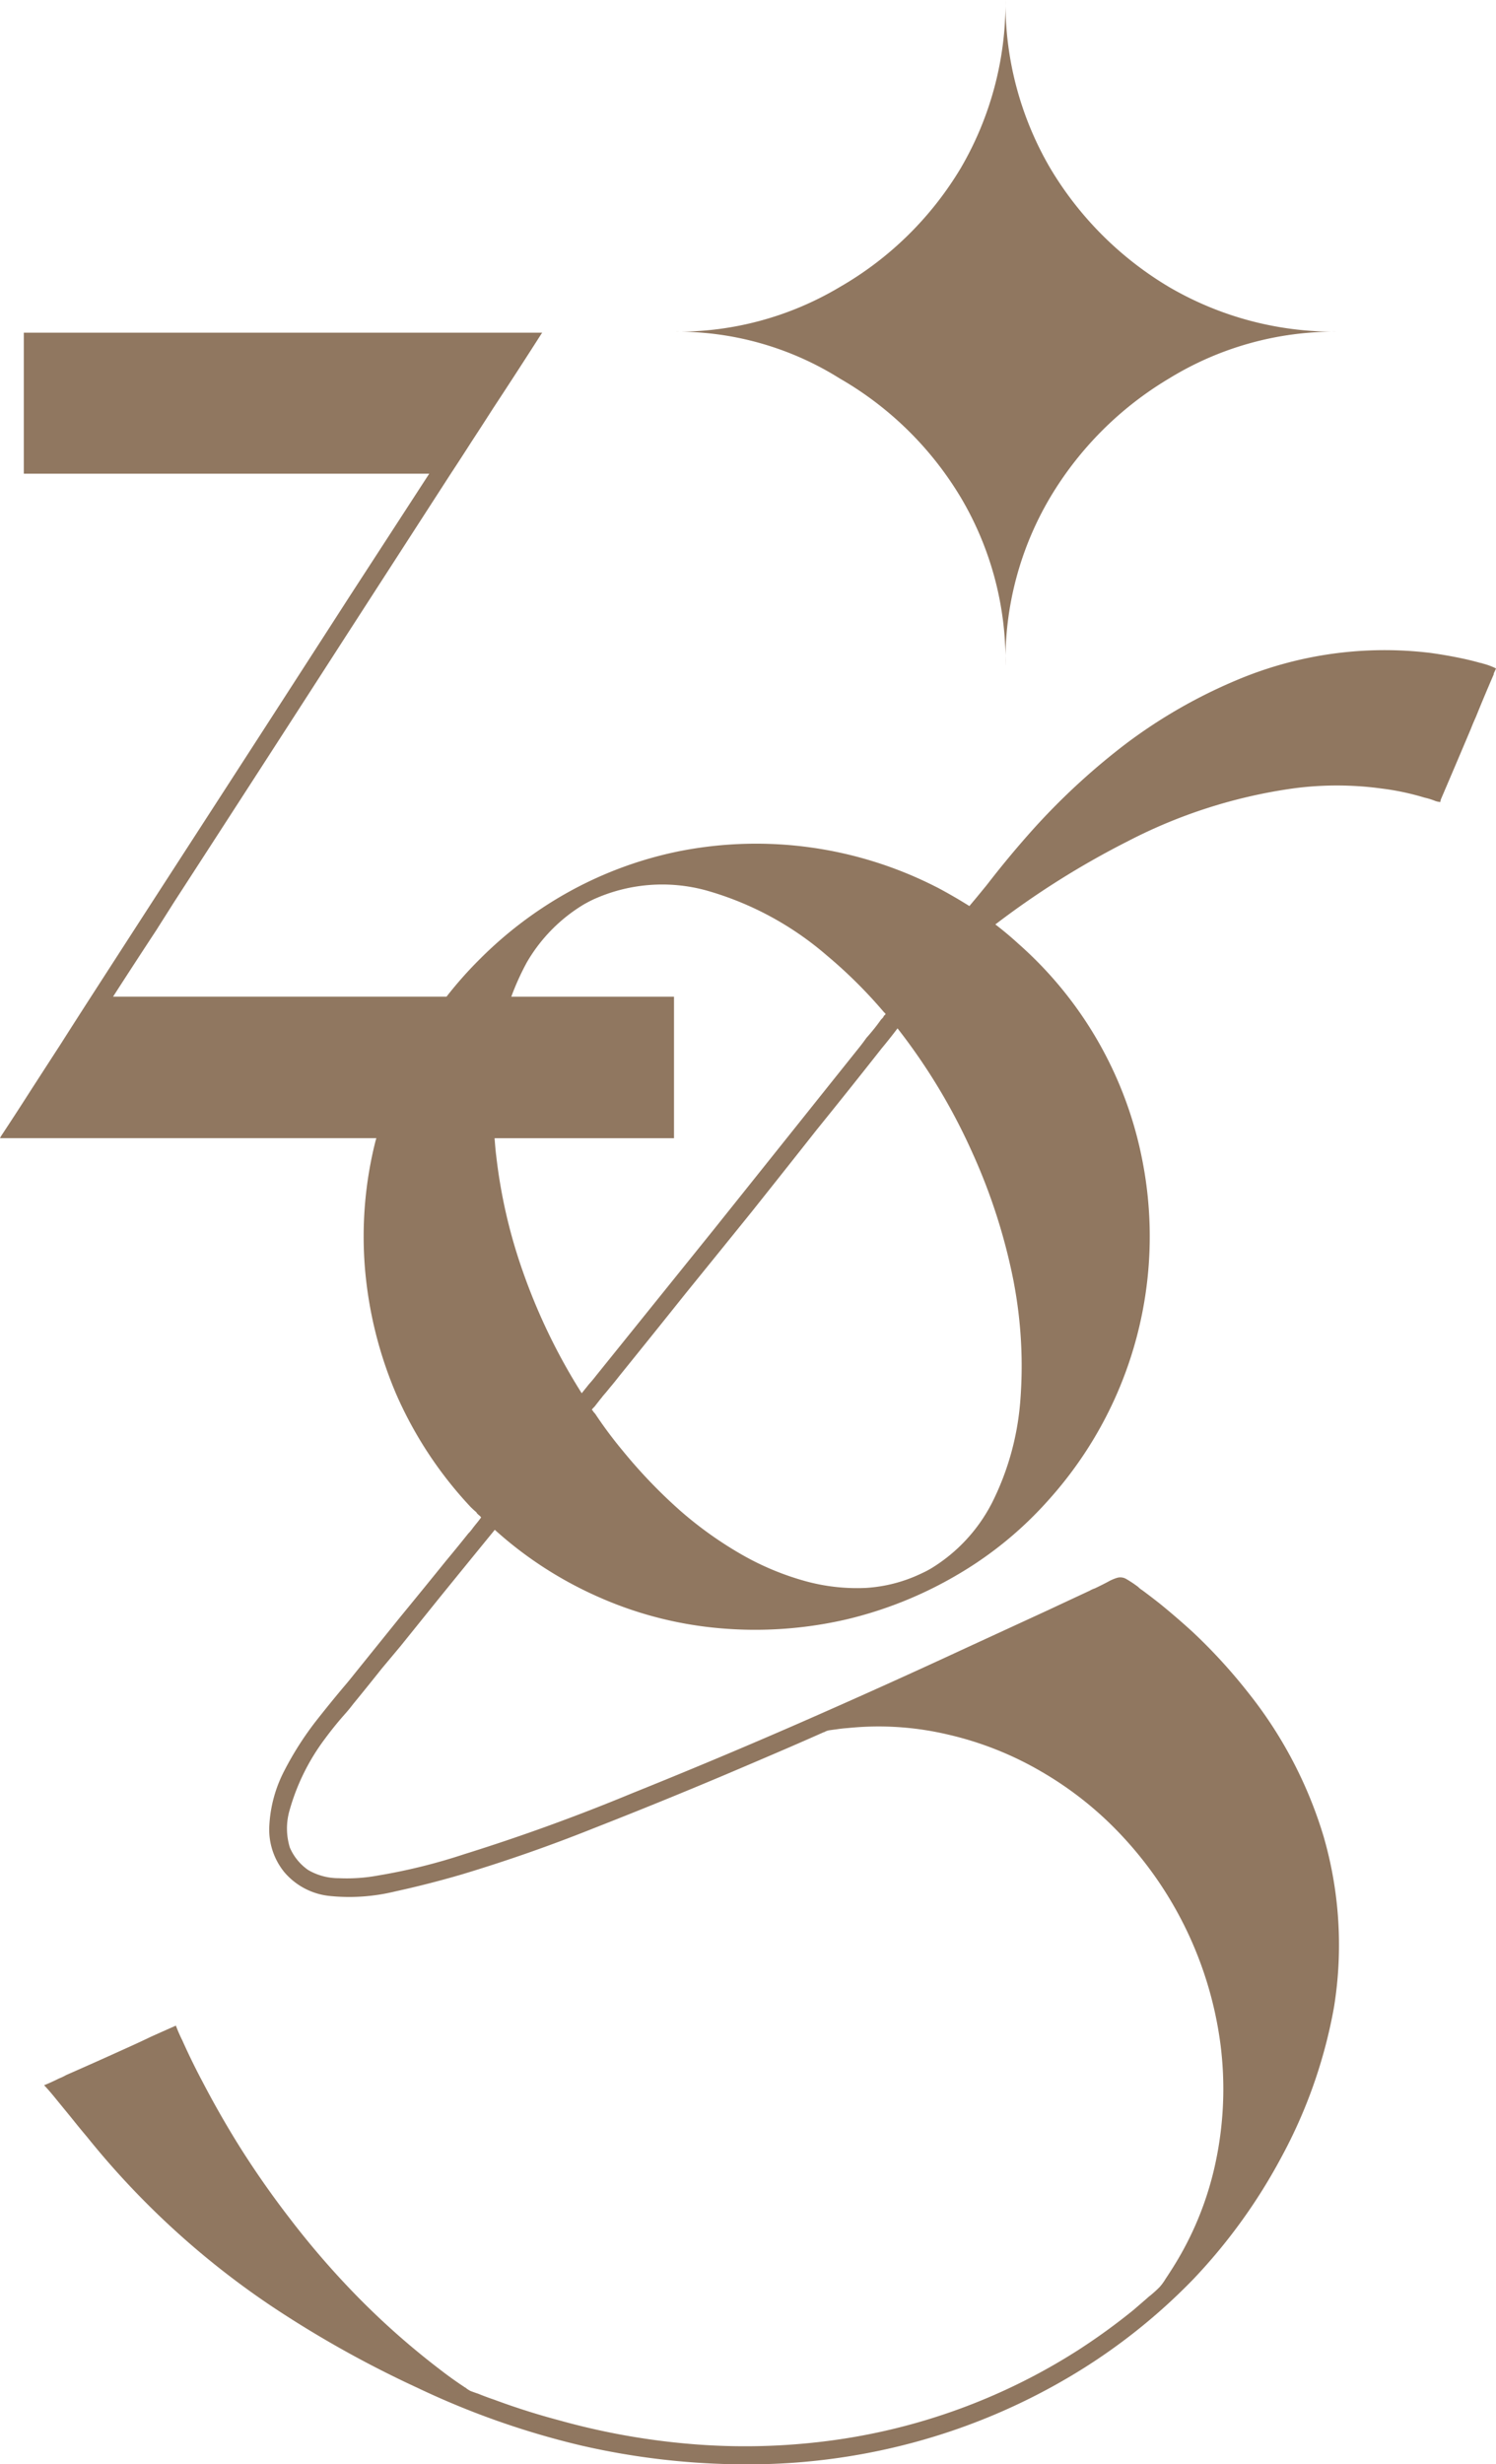
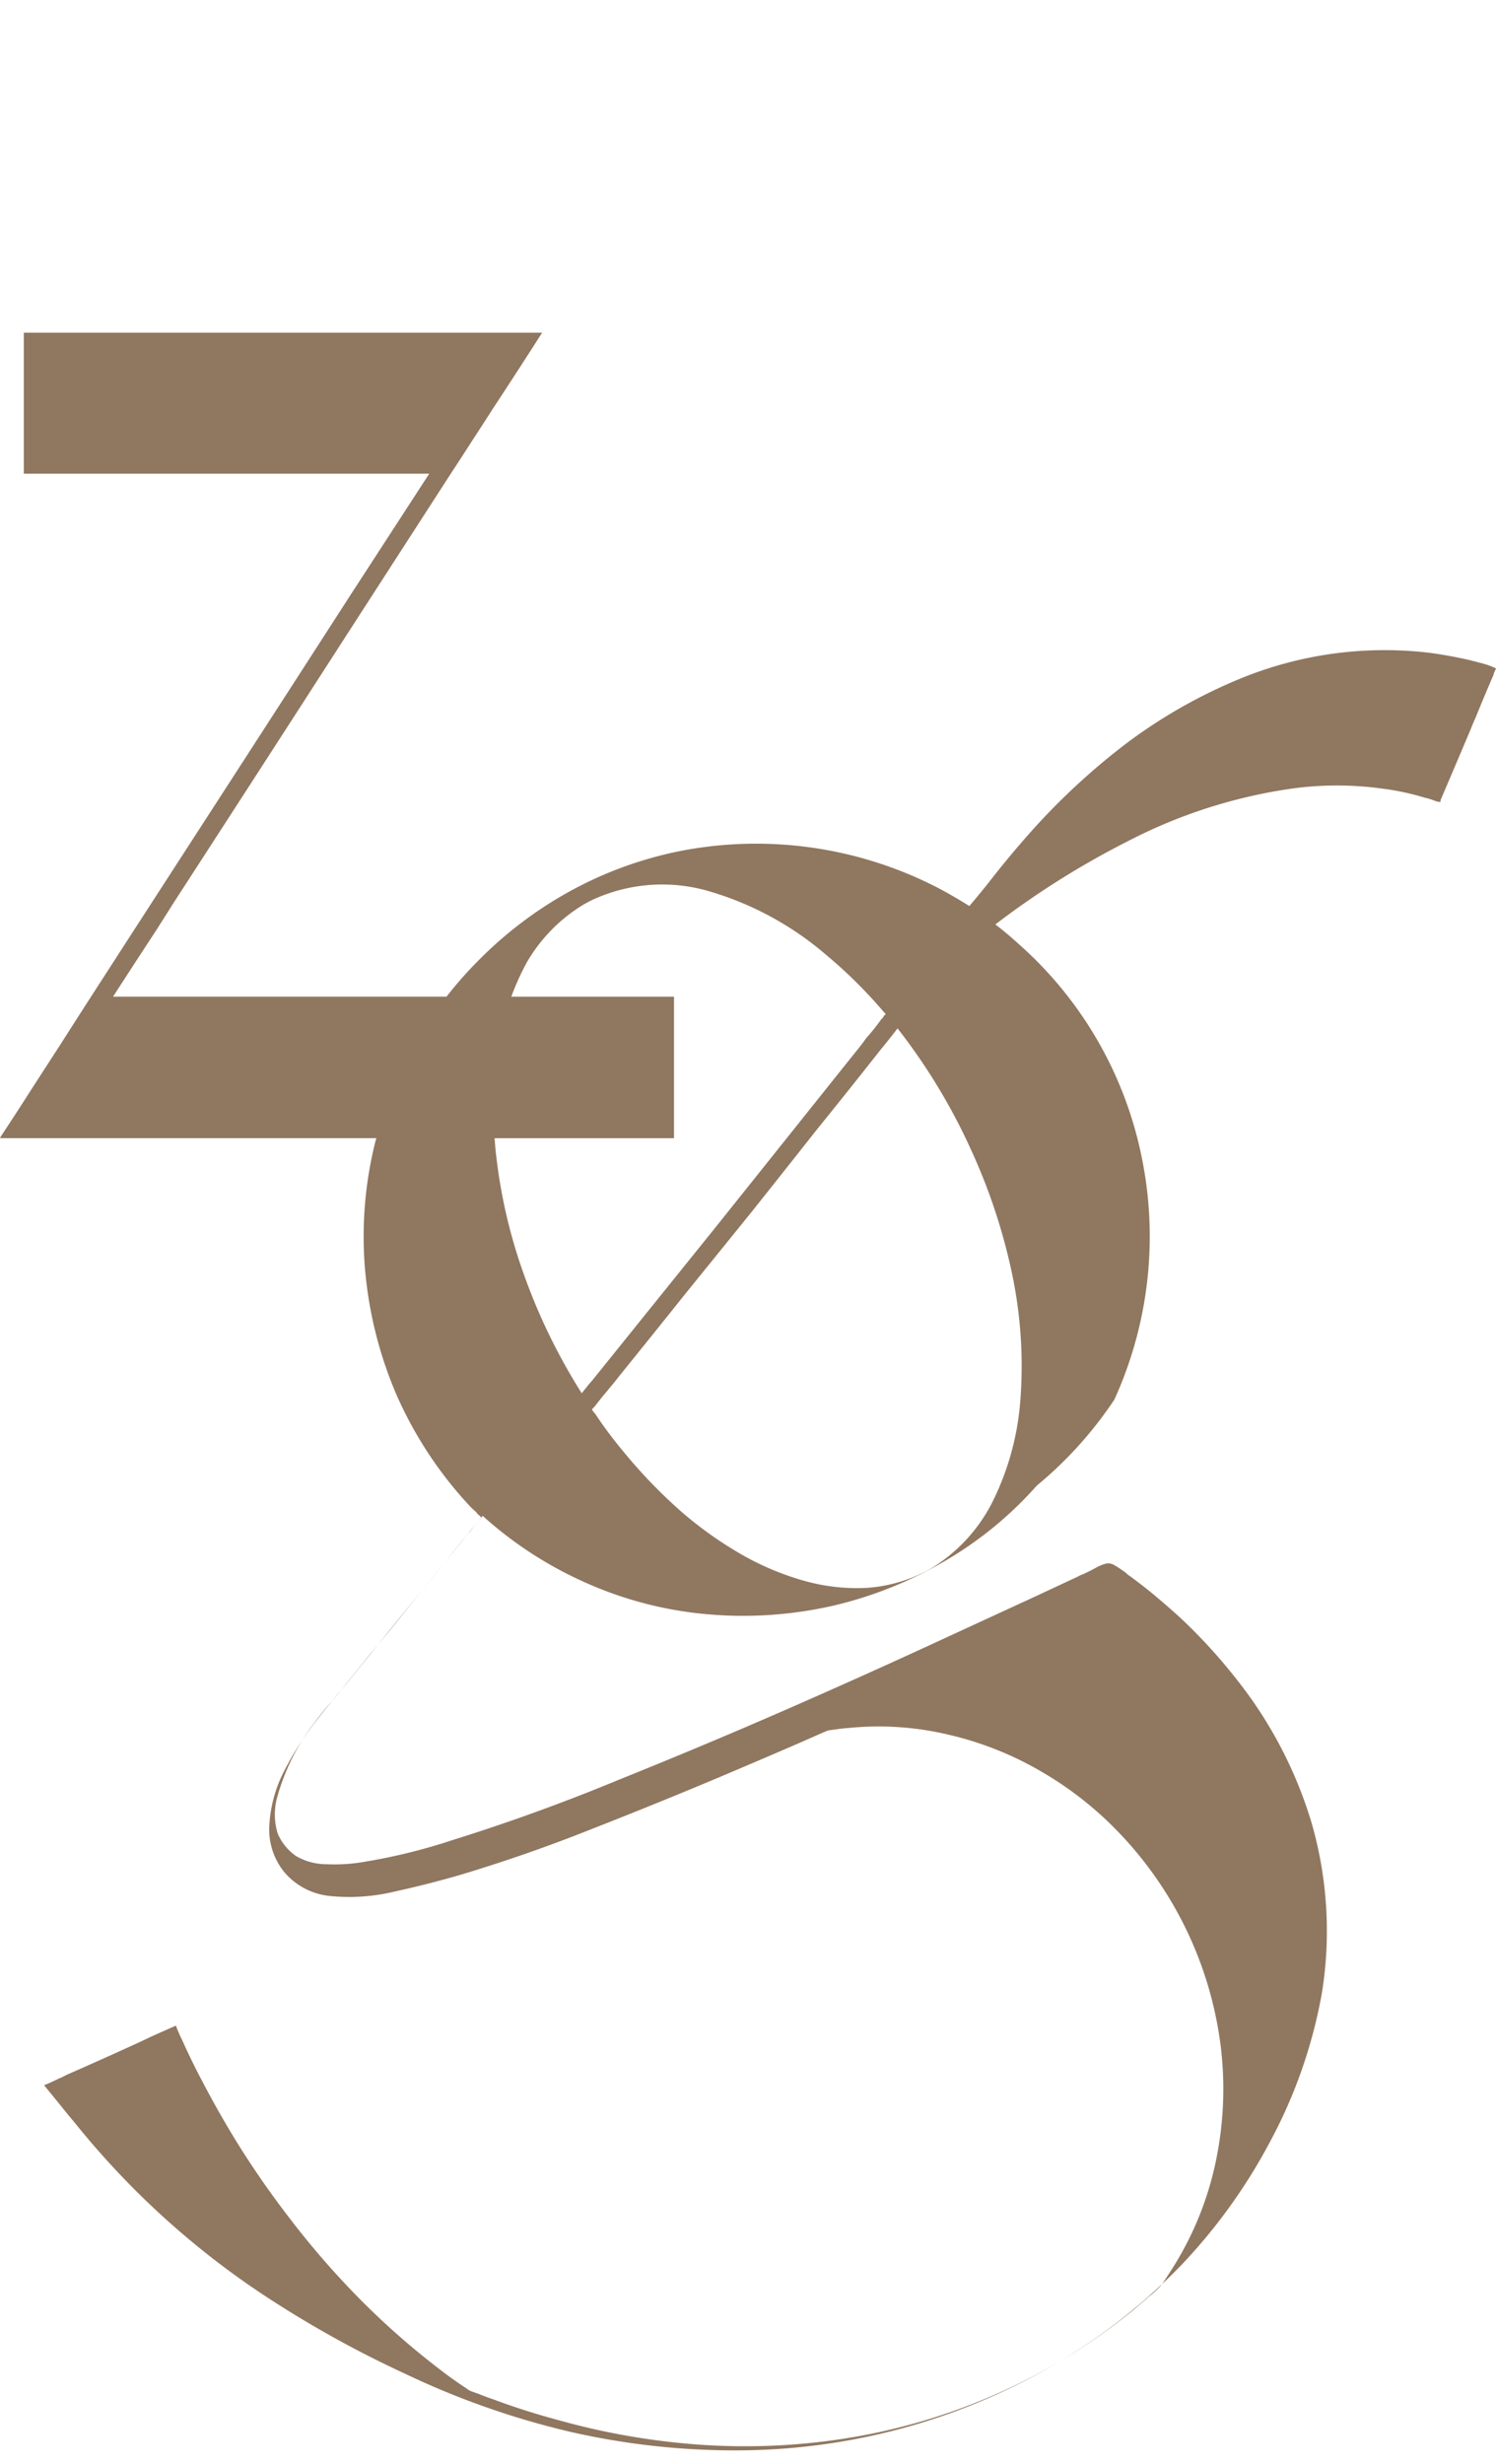
<svg xmlns="http://www.w3.org/2000/svg" width="91.291" height="150.282">
-   <path d="M90.453 40.457a.246.246 0 0 0-.11-.027q-.5-.141-1.007-.252a27.651 27.651 0 0 0-2.065-.363 23.224 23.224 0 0 0-11.839 1.676 31.492 31.492 0 0 0-6.673 3.826 41.481 41.481 0 0 0-5.808 5.36q-1.369 1.535-2.626 3.155c-.056.075-.148.19-.279.348l-.39.475c-.129.158-.3.358-.5.6q-.447-.278-.782-.475c-.223-.129-.45-.261-.684-.39s-.423-.233-.573-.306a24.2 24.2 0 0 0-15.636-2.18 23.58 23.58 0 0 0-7.069 2.653 24.325 24.325 0 0 0-5.108 3.91 24 24 0 0 0-2.055 2.313H6.9q1.313-2.038 2.653-4.076c.354-.561.709-1.117 1.061-1.676q5.252-8.1 10.472-16.2l6.421-9.939q.644-.978 1.286-1.982.641-.978 1.284-1.984 1.507-2.288 2.988-4.608l.027-.027H1.453v8.6h24.74q-2.429 3.742-4.86 7.482-5.22 8.1-10.47 16.2-2.654 4.1-5.306 8.209-.92 1.427-1.843 2.878-.922 1.422-1.842 2.847-.894 1.4-1.815 2.793L0 69.411h22.966c-.017.067-.04.131-.058.2a23.787 23.787 0 0 0-.642 7.678 24.752 24.752 0 0 0 1.928 7.768 24.282 24.282 0 0 0 4.522 6.842c.113.113.233.223.365.336 0 .017.017.046.054.083a1.18 1.18 0 0 0 .113.1.445.445 0 0 1 .11.125c-.11.15-.208.275-.292.377s-.169.208-.252.321a2.487 2.487 0 0 1-.238.279q-.669.838-1.367 1.676-1.4 1.732-2.822 3.462l-2.787 3.456c-.206.261-.419.521-.644.782q-.866 1.032-1.676 2.065a19.346 19.346 0 0 0-1.926 3.018 8.155 8.155 0 0 0-.921 3.405 4.115 4.115 0 0 0 .921 2.793 4.188 4.188 0 0 0 2.793 1.45 11.807 11.807 0 0 0 3.966-.279q2.035-.444 4.047-1.032 4.1-1.232 8.071-2.822 3.992-1.563 7.9-3.211 2.038-.863 4.049-1.73 1.032-.447 2.038-.894a.206.206 0 0 1 .083-.027.874.874 0 0 1 .306-.113c.131-.019.271-.038.421-.056q.363-.056.725-.081a18.376 18.376 0 0 1 6.058.39 20.276 20.276 0 0 1 5.725 2.261 21.366 21.366 0 0 1 4.97 3.966 22.939 22.939 0 0 1 5.975 12.7 21.467 21.467 0 0 1-.279 7.065 19.62 19.62 0 0 1-2.513 6.338c-.148.242-.3.475-.446.7l-.113.169a3.278 3.278 0 0 1-.363.5 7.442 7.442 0 0 1-.586.531 1.819 1.819 0 0 0-.2.169l-.811.7a38.306 38.306 0 0 1-3.349 2.43 37.061 37.061 0 0 1-15.3 5.558 39.587 39.587 0 0 1-8.265.194 43.056 43.056 0 0 1-8.126-1.45q-2.01-.531-3.964-1.257-.5-.169-.977-.363-.25-.084-.475-.169a1.824 1.824 0 0 1-.333-.223.075.075 0 0 1-.056-.029q-.757-.5-1.48-1.061a47.06 47.06 0 0 1-5.11-4.522 51.445 51.445 0 0 1-4.076-4.72q-1.679-2.176-3.128-4.493-1.144-1.844-2.151-3.772-.669-1.254-1.257-2.568a9.225 9.225 0 0 1-.39-.894q-.757.334-1.509.671-.753.363-1.507.7-1.844.838-3.687 1.646a2.766 2.766 0 0 1-.419.2q-.447.225-.921.419c.15.148.4.433.74.852s.7.85 1.061 1.3.638.782.823 1a50.587 50.587 0 0 0 11.225 10.3 65.69 65.69 0 0 0 8.936 5 49.829 49.829 0 0 0 10 3.52 45.079 45.079 0 0 0 10.61 1.144 38.848 38.848 0 0 0 10.108-1.453 38.108 38.108 0 0 0 9.02-3.853 36.058 36.058 0 0 0 7.623-6 34.067 34.067 0 0 0 5.36-7.427 30.373 30.373 0 0 0 3.211-9.159 23.756 23.756 0 0 0-.642-10.416 26.14 26.14 0 0 0-4.608-8.768 33.108 33.108 0 0 0-3.378-3.685q-.978-.894-2.011-1.732a44.635 44.635 0 0 0-1.061-.811 1.223 1.223 0 0 1-.25-.2 7.078 7.078 0 0 0-.754-.5.709.709 0 0 0-.544-.054 2.633 2.633 0 0 0-.519.223c-.277.148-.556.288-.836.419a1.543 1.543 0 0 0-.308.14q-1.257.585-2.513 1.173l-5.083 2.341q-5.055 2.345-10.164 4.579-5.055 2.207-10.193 4.272-5.052 2.094-10.247 3.714a35.007 35.007 0 0 1-5.193 1.284 10.532 10.532 0 0 1-2.43.169 3.676 3.676 0 0 1-1.869-.5 3.207 3.207 0 0 1-1.117-1.369 3.956 3.956 0 0 1-.027-2.234 13.192 13.192 0 0 1 2.178-4.412q.556-.753 1.171-1.45c.185-.206.363-.419.531-.642q.894-1.091 1.759-2.18l1.144-1.367q1.147-1.422 2.317-2.876 1.7-2.094 3.434-4.216a23.674 23.674 0 0 0 6.283 4.076 23.135 23.135 0 0 0 7.455 1.928 24.773 24.773 0 0 0 7.68-.531 24.471 24.471 0 0 0 6.869-2.766 22.836 22.836 0 0 0 5.529-4.552A24.082 24.082 0 0 0 68 85.357a24.005 24.005 0 0 0 1.68-14.741 23.6 23.6 0 0 0-7.54-13.067q-.669-.613-1.4-1.173a51.947 51.947 0 0 1 8.1-5.083 31.318 31.318 0 0 1 10.051-3.209 20.114 20.114 0 0 1 5.389 0 15.7 15.7 0 0 1 2.653.559 4.13 4.13 0 0 1 .7.223.194.194 0 0 1 .069.015.267.267 0 0 0 .071.013.473.473 0 0 1 .11.029.113.113 0 0 1 .015-.056.1.1 0 0 0 .015-.042v-.042q.922-2.151 1.842-4.329.141-.363.306-.725.531-1.313 1.09-2.6a.248.248 0 0 1 .027-.113c.038-.075.075-.158.113-.252a4.17 4.17 0 0 0-.838-.306M35.5 84.969a36.364 36.364 0 0 1-3.574-7.371 32.046 32.046 0 0 1-1.646-7.121c-.046-.354-.071-.711-.1-1.065h10.95v-8.628H31.2a15.89 15.89 0 0 1 .946-2.09 9.944 9.944 0 0 1 3.491-3.545c.167-.094.344-.188.531-.279a10.158 10.158 0 0 1 6.952-.561 19.242 19.242 0 0 1 7.344 3.966 28.809 28.809 0 0 1 3.462 3.434l.083.083a.087.087 0 0 1 .029.056.184.184 0 0 1-.085.083 1.154 1.154 0 0 1-.083.14 3.856 3.856 0 0 0-.11.113c-.131.185-.271.373-.421.559s-.306.371-.473.559c-.131.188-.271.373-.419.559l-1.788 2.234q-3.545 4.439-7.119 8.907l-7.177 8.907a7.873 7.873 0 0 1-.419.5c-.148.188-.3.373-.446.559m26.362-6.785a27.238 27.238 0 0 1 .392 7.374 16.67 16.67 0 0 1-1.7 6.06 10.049 10.049 0 0 1-3.712 4.02 6.035 6.035 0 0 1-.588.308 9.122 9.122 0 0 1-3.434.894 11.865 11.865 0 0 1-3.687-.419 16.839 16.839 0 0 1-3.831-1.594 23.271 23.271 0 0 1-3.77-2.68 31.255 31.255 0 0 1-3.518-3.66 25.746 25.746 0 0 1-1.612-2.148 1.3 1.3 0 0 0-.2-.252.089.089 0 0 0-.027-.056c-.019-.019-.038-.035-.056-.056a.466.466 0 0 1 .083-.11c.038-.038.065-.065.083-.085l.392-.5a1.02 1.02 0 0 0 .11-.14c.15-.169.29-.336.419-.5.206-.24.4-.483.588-.725q2.01-2.485 4.02-5 2.038-2.513 4.049-5 1.982-2.488 3.964-5 2.013-2.485 3.993-5c.094-.11.177-.213.252-.306.242-.3.475-.594.7-.894a36.438 36.438 0 0 1 4.522 7.484 35.674 35.674 0 0 1 2.57 7.986" fill="#907760" />
-   <path d="M58.634 30.343a19.528 19.528 0 0 1 2.724 10.243 19.527 19.527 0 0 1 2.722-10.243 20.875 20.875 0 0 1 7.263-7.263 19.3 19.3 0 0 1 10.243-2.853 19.96 19.96 0 0 1-10.243-2.722 20.84 20.84 0 0 1-7.263-7.263A19.96 19.96 0 0 1 61.358 0a19.961 19.961 0 0 1-2.724 10.243 20.509 20.509 0 0 1-7.39 7.263 19.3 19.3 0 0 1-10.116 2.722 18.66 18.66 0 0 1 10.116 2.853 20.542 20.542 0 0 1 7.39 7.263" fill="#907760" />
+   <path d="M90.453 40.457a.246.246 0 0 0-.11-.027q-.5-.141-1.007-.252a27.651 27.651 0 0 0-2.065-.363 23.224 23.224 0 0 0-11.839 1.676 31.492 31.492 0 0 0-6.673 3.826 41.481 41.481 0 0 0-5.808 5.36q-1.369 1.535-2.626 3.155c-.056.075-.148.19-.279.348l-.39.475c-.129.158-.3.358-.5.6q-.447-.278-.782-.475c-.223-.129-.45-.261-.684-.39s-.423-.233-.573-.306a24.2 24.2 0 0 0-15.636-2.18 23.58 23.58 0 0 0-7.069 2.653 24.325 24.325 0 0 0-5.108 3.91 24 24 0 0 0-2.055 2.313H6.9q1.313-2.038 2.653-4.076c.354-.561.709-1.117 1.061-1.676q5.252-8.1 10.472-16.2l6.421-9.939q.644-.978 1.286-1.982.641-.978 1.284-1.984 1.507-2.288 2.988-4.608l.027-.027H1.453v8.6h24.74q-2.429 3.742-4.86 7.482-5.22 8.1-10.47 16.2-2.654 4.1-5.306 8.209-.92 1.427-1.843 2.878-.922 1.422-1.842 2.847-.894 1.4-1.815 2.793L0 69.411h22.966c-.017.067-.04.131-.058.2a23.787 23.787 0 0 0-.642 7.678 24.752 24.752 0 0 0 1.928 7.768 24.282 24.282 0 0 0 4.522 6.842c.113.113.233.223.365.336 0 .017.017.046.054.083a1.18 1.18 0 0 0 .113.1.445.445 0 0 1 .11.125c-.11.15-.208.275-.292.377s-.169.208-.252.321a2.487 2.487 0 0 1-.238.279q-.669.838-1.367 1.676-1.4 1.732-2.822 3.462l-2.787 3.456c-.206.261-.419.521-.644.782q-.866 1.032-1.676 2.065a19.346 19.346 0 0 0-1.926 3.018 8.155 8.155 0 0 0-.921 3.405 4.115 4.115 0 0 0 .921 2.793 4.188 4.188 0 0 0 2.793 1.45 11.807 11.807 0 0 0 3.966-.279q2.035-.444 4.047-1.032 4.1-1.232 8.071-2.822 3.992-1.563 7.9-3.211 2.038-.863 4.049-1.73 1.032-.447 2.038-.894a.206.206 0 0 1 .083-.027.874.874 0 0 1 .306-.113c.131-.019.271-.038.421-.056q.363-.056.725-.081a18.376 18.376 0 0 1 6.058.39 20.276 20.276 0 0 1 5.725 2.261 21.366 21.366 0 0 1 4.97 3.966 22.939 22.939 0 0 1 5.975 12.7 21.467 21.467 0 0 1-.279 7.065 19.62 19.62 0 0 1-2.513 6.338c-.148.242-.3.475-.446.7l-.113.169a3.278 3.278 0 0 1-.363.5 7.442 7.442 0 0 1-.586.531 1.819 1.819 0 0 0-.2.169l-.811.7a38.306 38.306 0 0 1-3.349 2.43 37.061 37.061 0 0 1-15.3 5.558 39.587 39.587 0 0 1-8.265.194 43.056 43.056 0 0 1-8.126-1.45q-2.01-.531-3.964-1.257-.5-.169-.977-.363-.25-.084-.475-.169a1.824 1.824 0 0 1-.333-.223.075.075 0 0 1-.056-.029q-.757-.5-1.48-1.061a47.06 47.06 0 0 1-5.11-4.522 51.445 51.445 0 0 1-4.076-4.72q-1.679-2.176-3.128-4.493-1.144-1.844-2.151-3.772-.669-1.254-1.257-2.568a9.225 9.225 0 0 1-.39-.894q-.757.334-1.509.671-.753.363-1.507.7-1.844.838-3.687 1.646a2.766 2.766 0 0 1-.419.2q-.447.225-.921.419s.7.85 1.061 1.3.638.782.823 1a50.587 50.587 0 0 0 11.225 10.3 65.69 65.69 0 0 0 8.936 5 49.829 49.829 0 0 0 10 3.52 45.079 45.079 0 0 0 10.61 1.144 38.848 38.848 0 0 0 10.108-1.453 38.108 38.108 0 0 0 9.02-3.853 36.058 36.058 0 0 0 7.623-6 34.067 34.067 0 0 0 5.36-7.427 30.373 30.373 0 0 0 3.211-9.159 23.756 23.756 0 0 0-.642-10.416 26.14 26.14 0 0 0-4.608-8.768 33.108 33.108 0 0 0-3.378-3.685q-.978-.894-2.011-1.732a44.635 44.635 0 0 0-1.061-.811 1.223 1.223 0 0 1-.25-.2 7.078 7.078 0 0 0-.754-.5.709.709 0 0 0-.544-.054 2.633 2.633 0 0 0-.519.223c-.277.148-.556.288-.836.419a1.543 1.543 0 0 0-.308.14q-1.257.585-2.513 1.173l-5.083 2.341q-5.055 2.345-10.164 4.579-5.055 2.207-10.193 4.272-5.052 2.094-10.247 3.714a35.007 35.007 0 0 1-5.193 1.284 10.532 10.532 0 0 1-2.43.169 3.676 3.676 0 0 1-1.869-.5 3.207 3.207 0 0 1-1.117-1.369 3.956 3.956 0 0 1-.027-2.234 13.192 13.192 0 0 1 2.178-4.412q.556-.753 1.171-1.45c.185-.206.363-.419.531-.642q.894-1.091 1.759-2.18l1.144-1.367q1.147-1.422 2.317-2.876 1.7-2.094 3.434-4.216a23.674 23.674 0 0 0 6.283 4.076 23.135 23.135 0 0 0 7.455 1.928 24.773 24.773 0 0 0 7.68-.531 24.471 24.471 0 0 0 6.869-2.766 22.836 22.836 0 0 0 5.529-4.552A24.082 24.082 0 0 0 68 85.357a24.005 24.005 0 0 0 1.68-14.741 23.6 23.6 0 0 0-7.54-13.067q-.669-.613-1.4-1.173a51.947 51.947 0 0 1 8.1-5.083 31.318 31.318 0 0 1 10.051-3.209 20.114 20.114 0 0 1 5.389 0 15.7 15.7 0 0 1 2.653.559 4.13 4.13 0 0 1 .7.223.194.194 0 0 1 .069.015.267.267 0 0 0 .071.013.473.473 0 0 1 .11.029.113.113 0 0 1 .015-.056.1.1 0 0 0 .015-.042v-.042q.922-2.151 1.842-4.329.141-.363.306-.725.531-1.313 1.09-2.6a.248.248 0 0 1 .027-.113c.038-.075.075-.158.113-.252a4.17 4.17 0 0 0-.838-.306M35.5 84.969a36.364 36.364 0 0 1-3.574-7.371 32.046 32.046 0 0 1-1.646-7.121c-.046-.354-.071-.711-.1-1.065h10.95v-8.628H31.2a15.89 15.89 0 0 1 .946-2.09 9.944 9.944 0 0 1 3.491-3.545c.167-.094.344-.188.531-.279a10.158 10.158 0 0 1 6.952-.561 19.242 19.242 0 0 1 7.344 3.966 28.809 28.809 0 0 1 3.462 3.434l.083.083a.087.087 0 0 1 .029.056.184.184 0 0 1-.085.083 1.154 1.154 0 0 1-.083.14 3.856 3.856 0 0 0-.11.113c-.131.185-.271.373-.421.559s-.306.371-.473.559c-.131.188-.271.373-.419.559l-1.788 2.234q-3.545 4.439-7.119 8.907l-7.177 8.907a7.873 7.873 0 0 1-.419.5c-.148.188-.3.373-.446.559m26.362-6.785a27.238 27.238 0 0 1 .392 7.374 16.67 16.67 0 0 1-1.7 6.06 10.049 10.049 0 0 1-3.712 4.02 6.035 6.035 0 0 1-.588.308 9.122 9.122 0 0 1-3.434.894 11.865 11.865 0 0 1-3.687-.419 16.839 16.839 0 0 1-3.831-1.594 23.271 23.271 0 0 1-3.77-2.68 31.255 31.255 0 0 1-3.518-3.66 25.746 25.746 0 0 1-1.612-2.148 1.3 1.3 0 0 0-.2-.252.089.089 0 0 0-.027-.056c-.019-.019-.038-.035-.056-.056a.466.466 0 0 1 .083-.11c.038-.038.065-.065.083-.085l.392-.5a1.02 1.02 0 0 0 .11-.14c.15-.169.29-.336.419-.5.206-.24.4-.483.588-.725q2.01-2.485 4.02-5 2.038-2.513 4.049-5 1.982-2.488 3.964-5 2.013-2.485 3.993-5c.094-.11.177-.213.252-.306.242-.3.475-.594.7-.894a36.438 36.438 0 0 1 4.522 7.484 35.674 35.674 0 0 1 2.57 7.986" fill="#907760" />
</svg>